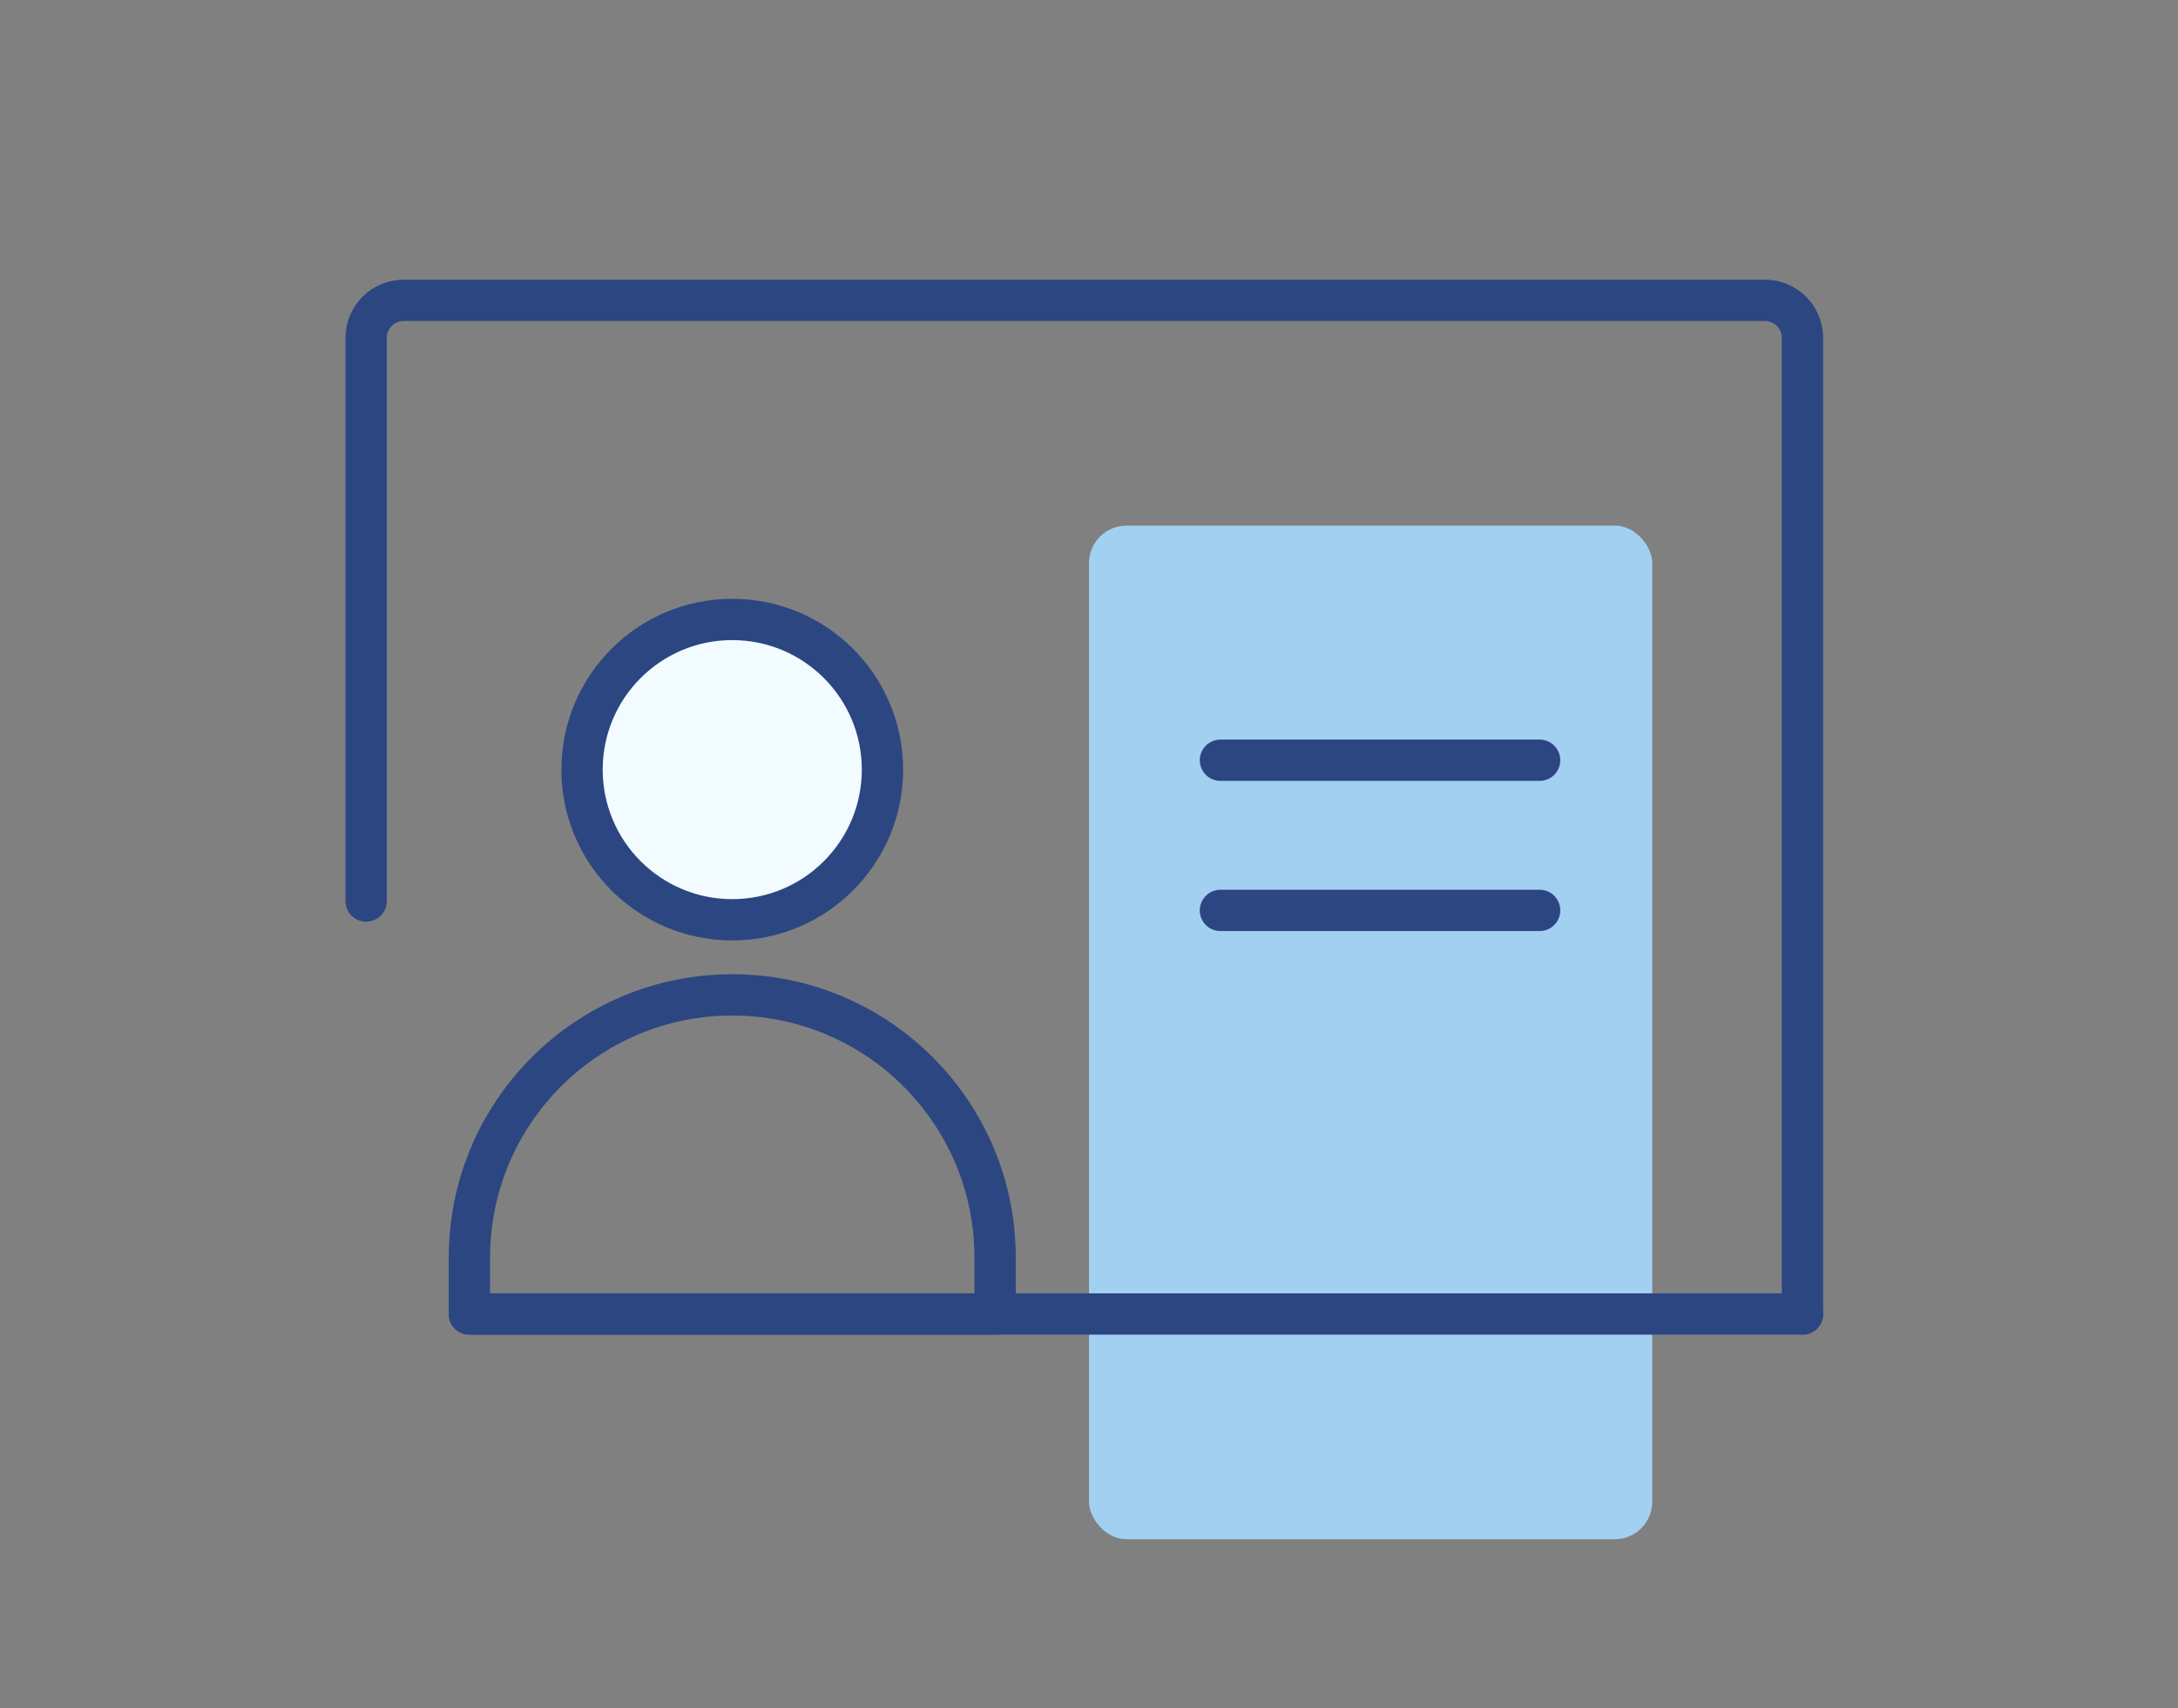
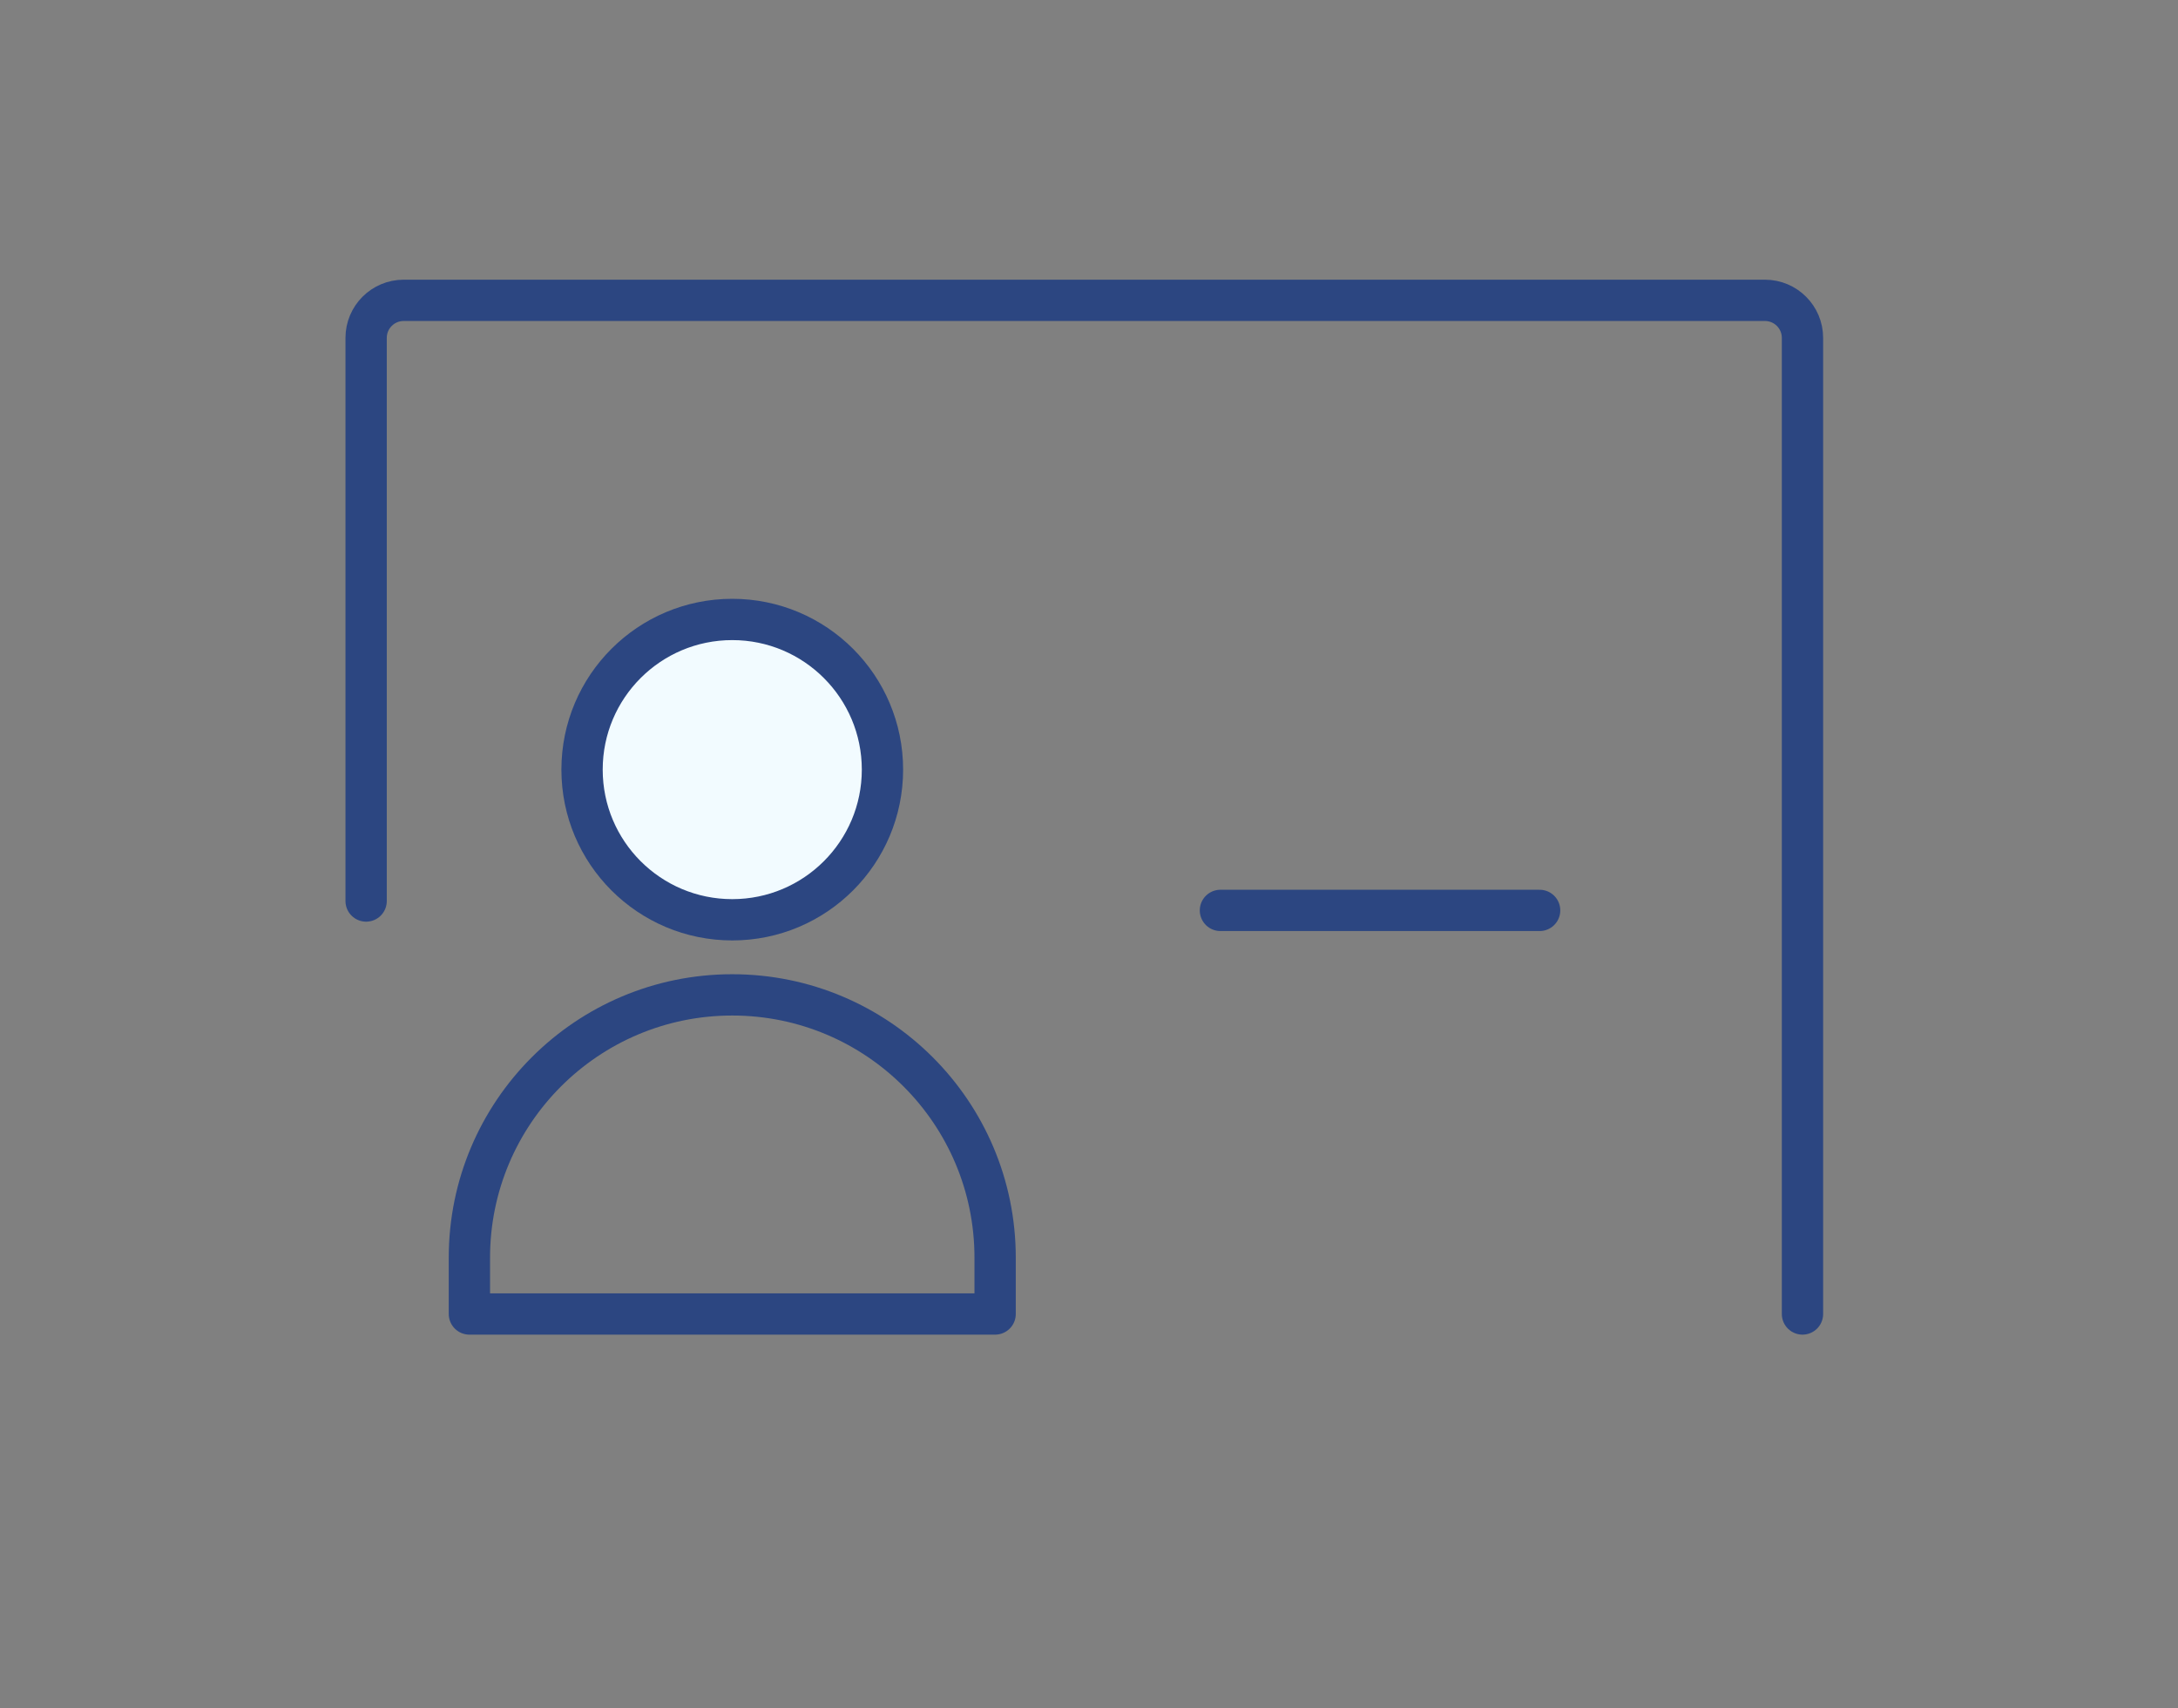
<svg xmlns="http://www.w3.org/2000/svg" width="116" height="91" viewBox="0 0 116 91" fill="none">
  <rect x="0" y="0" width="116" height="91" fill="#808080" stroke="none" />
  <g clip-path="url(#clip0_13925_124329)">
-     <rect x="58" y="28" width="30" height="54" rx="2" fill="#A2D0F1" />
    <path d="M19.5 48V18C19.5 16.895 20.395 16 21.5 16H94C95.105 16 96 16.895 96 18V70" stroke="#2C4681" stroke-width="2.2" stroke-linecap="round" />
-     <path d="M65 40.5H82" stroke="#2C4681" stroke-width="2.2" stroke-linecap="round" stroke-linejoin="round" />
    <path d="M65 48.5H82" stroke="#2C4681" stroke-width="2.2" stroke-linecap="round" stroke-linejoin="round" />
-     <path d="M25 70L96 70" stroke="#2C4681" stroke-width="2.2" stroke-linecap="round" stroke-linejoin="round" />
    <path d="M39 53C31.268 53 25 59.268 25 67V70H53V67C53 59.268 46.732 53 39 53Z" stroke="#2C4681" stroke-width="2.2" stroke-linecap="round" stroke-linejoin="round" />
    <path d="M39 49C43.418 49 47 45.418 47 41C47 36.582 43.418 33 39 33C34.582 33 31 36.582 31 41C31 45.418 34.582 49 39 49Z" fill="#F2FBFF" stroke="#2C4681" stroke-width="2.2" stroke-linecap="round" stroke-linejoin="round" />
  </g>
  <defs>
    <clipPath id="clip0_13925_124329">
      <rect width="116" height="90" fill="white" transform="translate(0 0.5)" />
    </clipPath>
  </defs>
</svg>